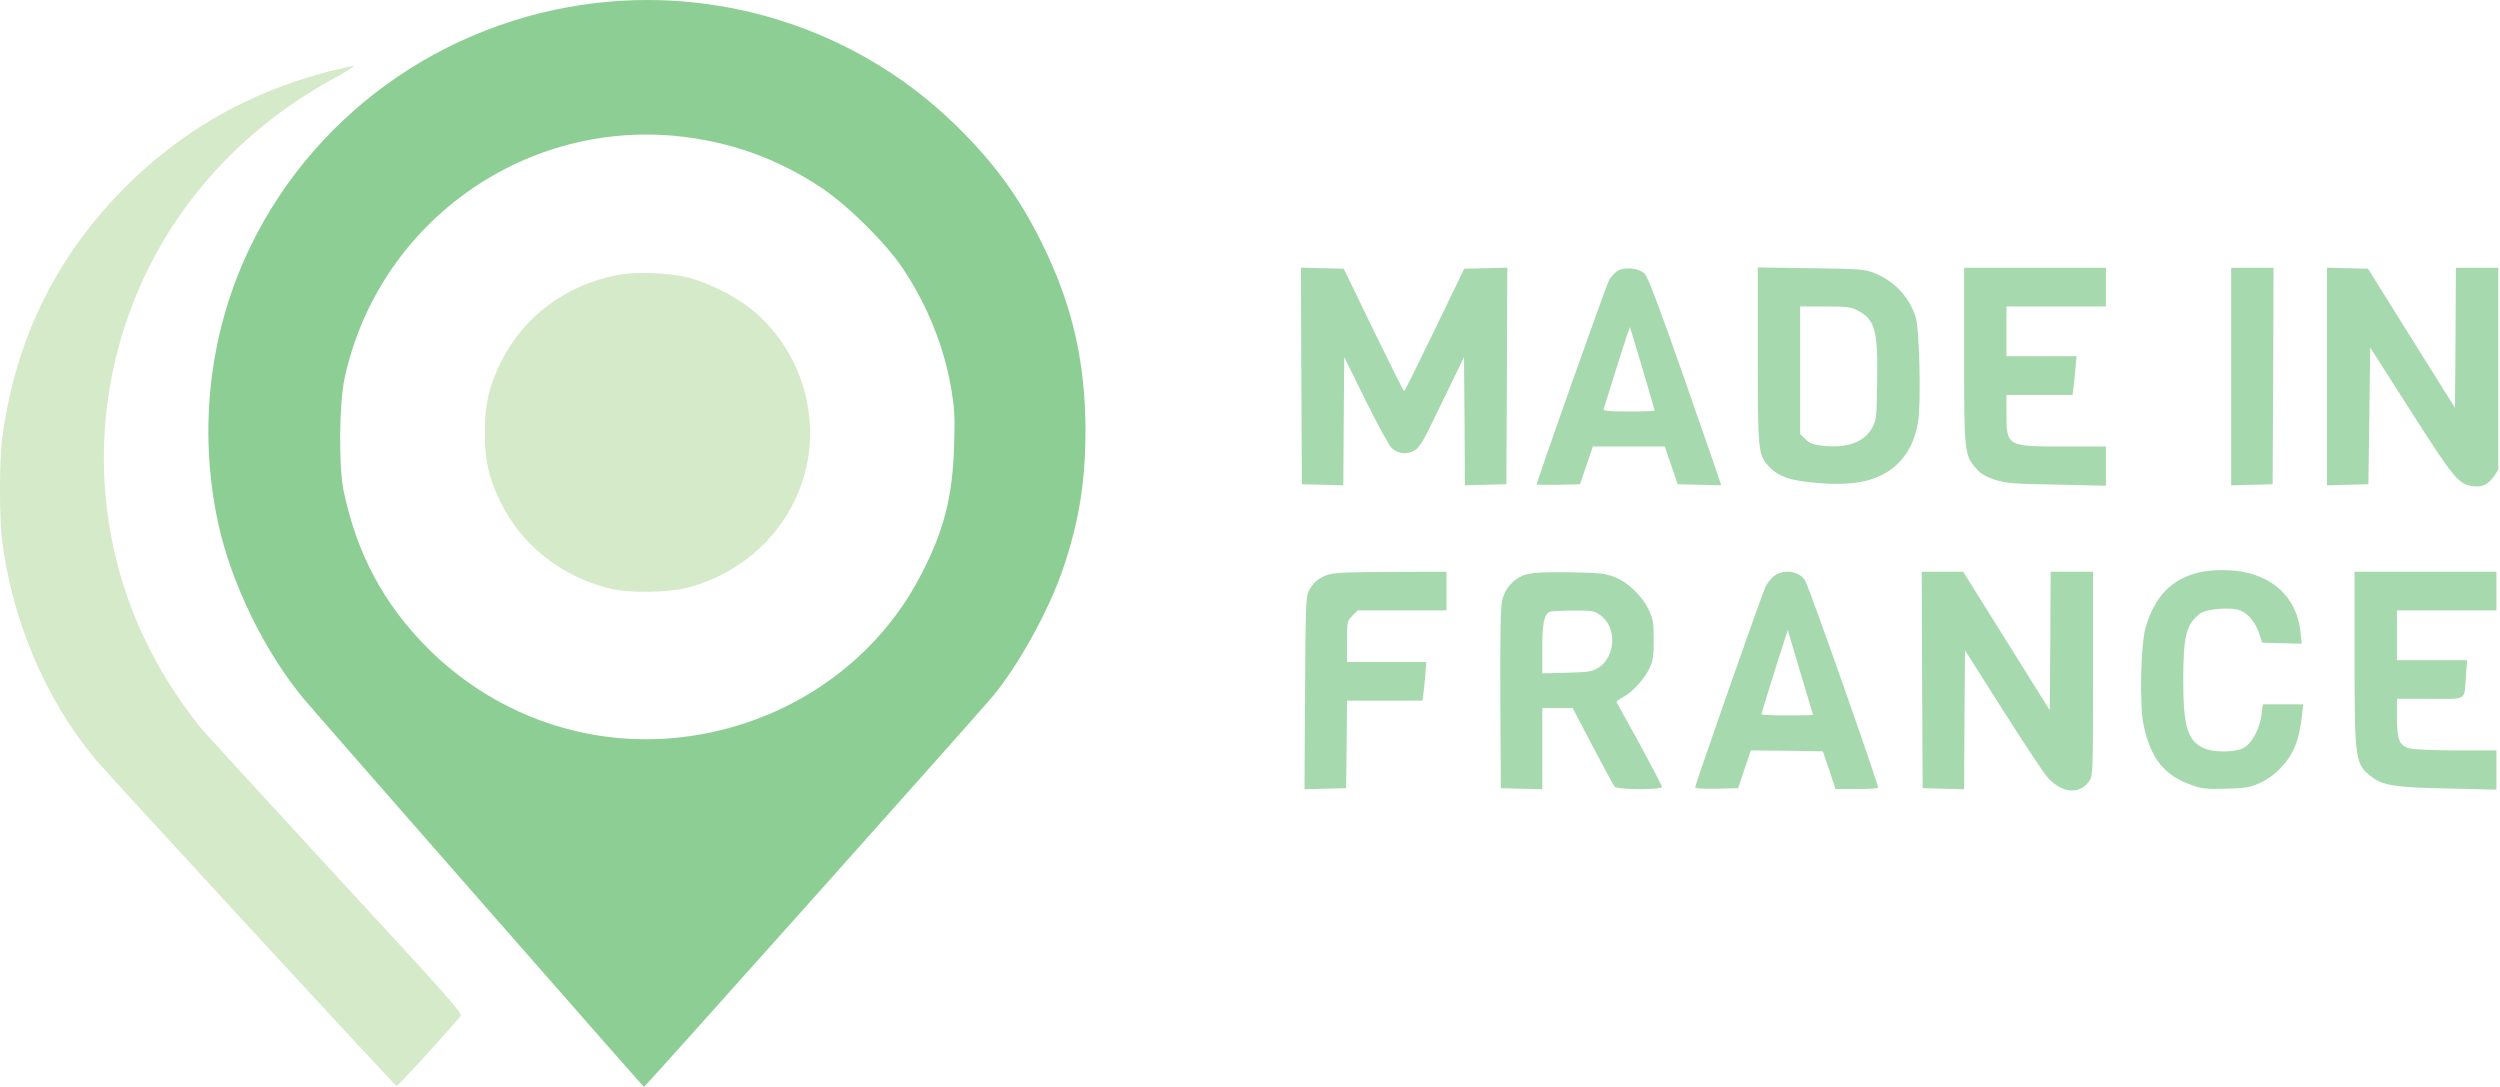
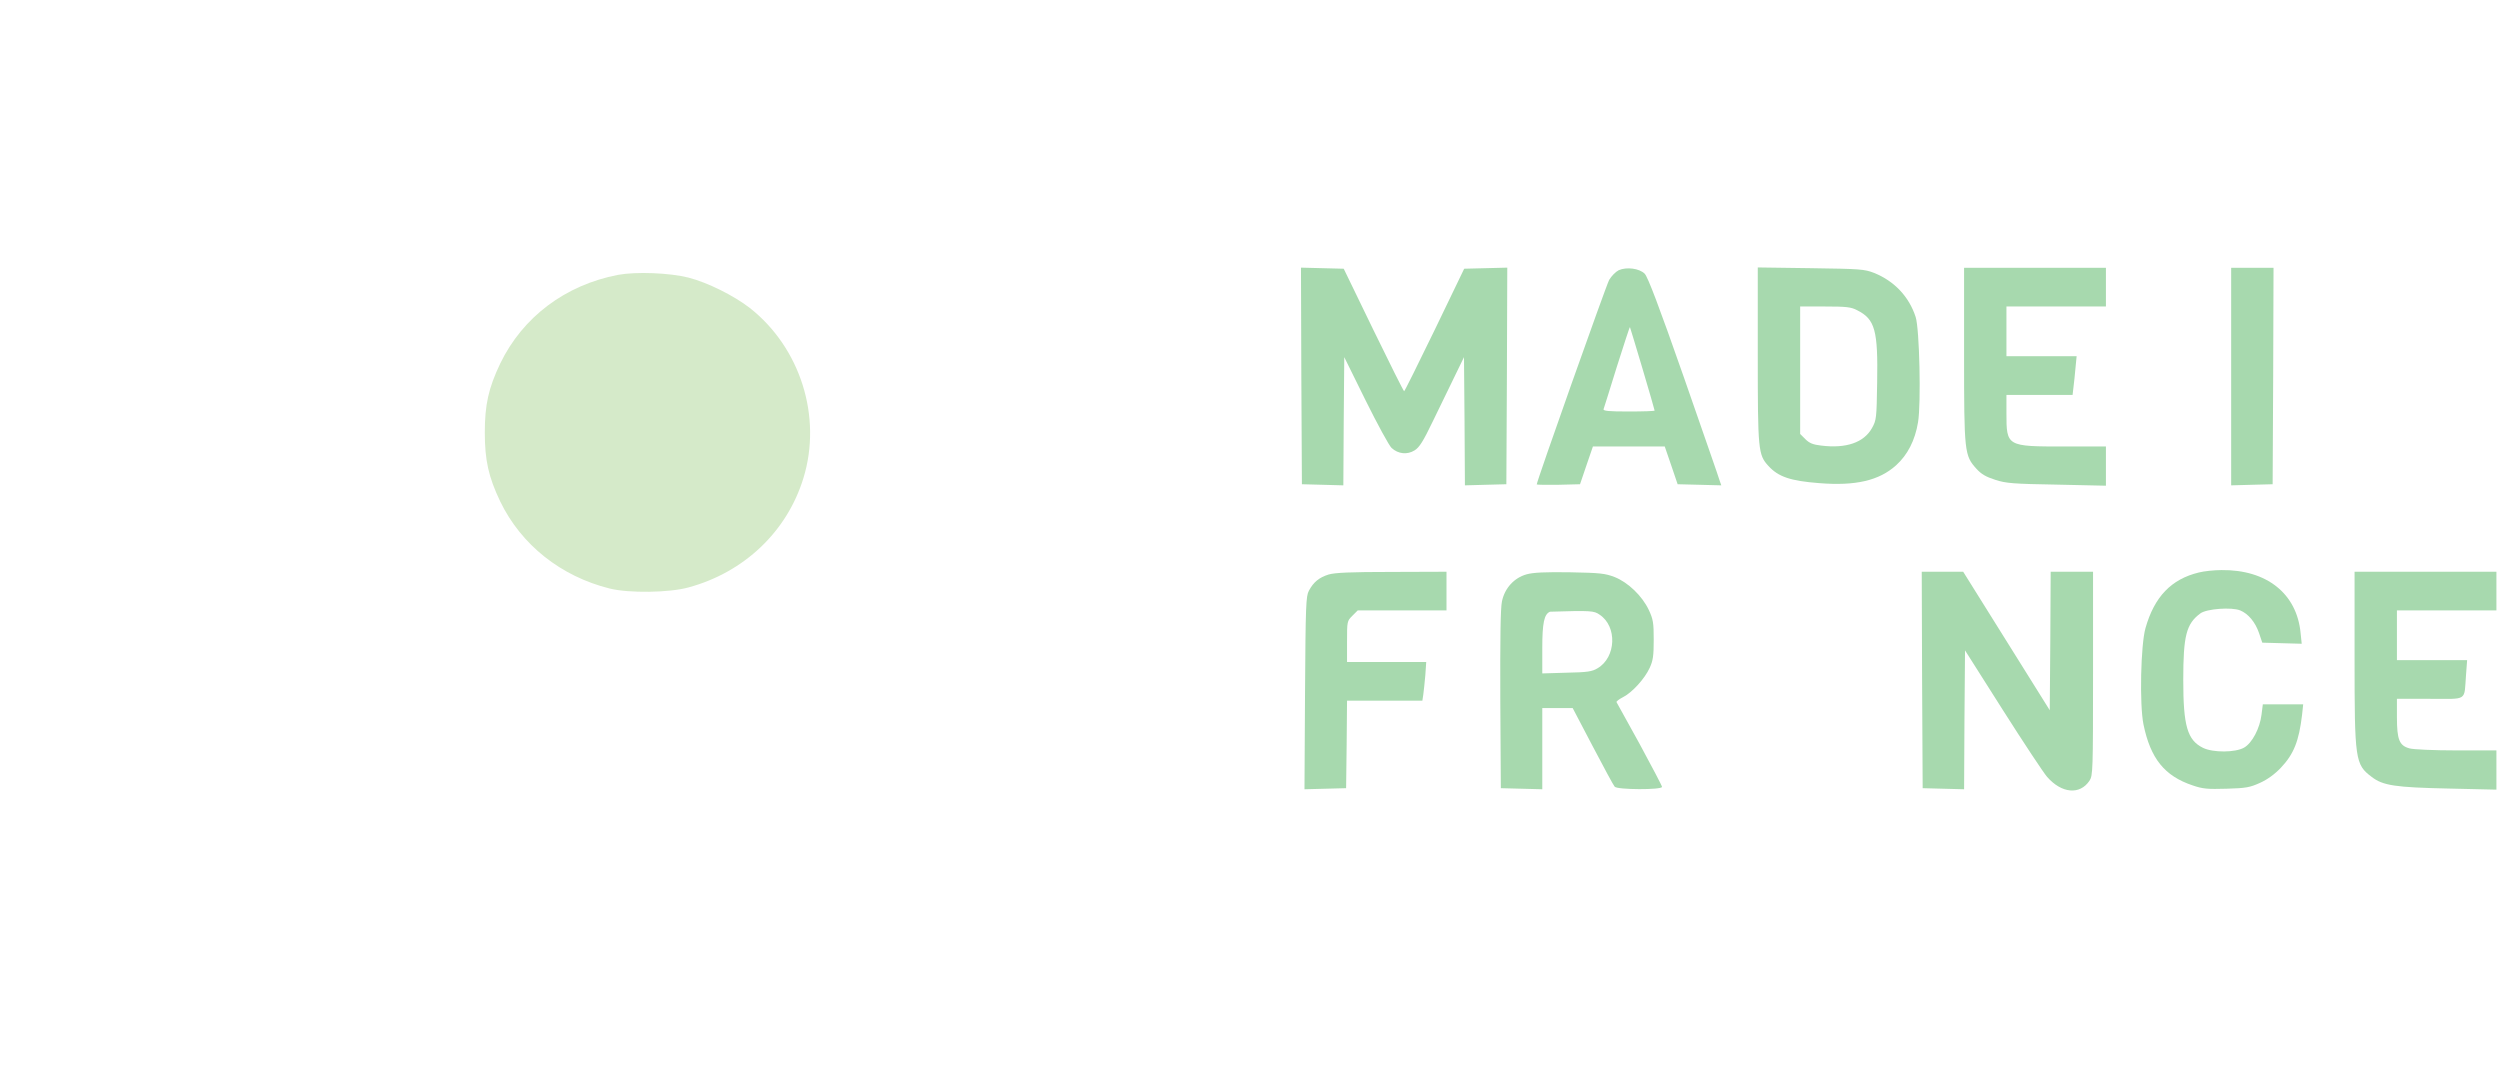
<svg xmlns="http://www.w3.org/2000/svg" width="92" height="40" viewBox="0 0 92 40" fill="none">
-   <path d="M22.491 0.055C16.757 0.529 11.72 3.946 9.233 9.036C7.707 12.161 7.28 15.767 8.026 19.238C8.5 21.448 9.734 23.983 11.185 25.725C11.625 26.253 23.643 39.966 23.698 40C23.725 40.014 36.095 26.165 36.57 25.582C37.532 24.396 38.61 22.43 39.119 20.932C39.708 19.197 39.946 17.726 39.946 15.828C39.939 13.3 39.458 11.205 38.353 8.969C37.505 7.247 36.577 5.979 35.153 4.59C31.818 1.336 27.175 -0.331 22.491 0.055ZM24.864 5.003C26.816 5.193 28.585 5.817 30.225 6.908C31.195 7.552 32.618 8.962 33.228 9.884C34.13 11.239 34.74 12.758 35.004 14.296C35.126 15.022 35.146 15.313 35.112 16.391C35.058 18.268 34.74 19.523 33.899 21.142C32.137 24.566 28.639 26.843 24.68 27.169C21.359 27.433 18.126 26.233 15.74 23.854C14.12 22.227 13.137 20.39 12.649 18.085C12.459 17.191 12.479 14.839 12.683 13.91C13.903 8.291 19.143 4.461 24.864 5.003Z" fill="#8DCE95" />
  <path d="M22.748 10.114C20.803 10.487 19.237 11.666 18.41 13.374C17.976 14.283 17.841 14.9 17.841 15.916C17.841 16.933 17.976 17.55 18.41 18.458C19.183 20.051 20.64 21.21 22.437 21.658C23.142 21.834 24.633 21.814 25.338 21.617C27.385 21.061 28.964 19.563 29.567 17.591C30.259 15.333 29.452 12.798 27.595 11.334C26.998 10.873 26.043 10.399 25.338 10.216C24.64 10.04 23.413 9.992 22.748 10.114Z" fill="#D5EAC9" />
-   <path d="M12.12 2.624C9.11 3.403 6.589 4.854 4.453 7.043C1.993 9.579 0.556 12.568 0.081 16.12C-0.027 16.947 -0.027 19.089 0.081 19.916C0.461 22.878 1.695 25.759 3.504 27.934C3.986 28.511 14.513 39.932 14.594 39.966C14.635 39.98 16.329 38.129 16.946 37.397C17.034 37.295 16.539 36.74 12.418 32.279C9.876 29.521 7.619 27.053 7.395 26.796C7.178 26.531 6.772 25.982 6.5 25.576C3.769 21.529 3.091 16.526 4.63 11.89C5.911 8.06 8.588 4.908 12.269 2.895C12.75 2.637 13.076 2.427 13.001 2.427C12.926 2.434 12.533 2.522 12.12 2.624Z" fill="#D5EAC9" />
  <path d="M47.889 13.835L47.91 17.82L48.669 17.84L49.435 17.861L49.449 15.502L49.469 13.143L50.255 14.736C50.689 15.61 51.116 16.397 51.211 16.485C51.455 16.709 51.787 16.742 52.058 16.573C52.234 16.465 52.377 16.234 52.729 15.502C52.98 14.987 53.339 14.248 53.529 13.855L53.875 13.143L53.895 15.502L53.909 17.861L54.675 17.84L55.434 17.82L55.454 13.835L55.468 9.849L54.675 9.869L53.882 9.889L52.797 12.14C52.194 13.38 51.692 14.397 51.672 14.397C51.652 14.397 51.143 13.38 50.54 12.14L49.449 9.889L48.662 9.869L47.876 9.849L47.889 13.835Z" fill="#A7D9AE" />
  <path d="M59.568 9.944C59.46 9.998 59.297 10.161 59.216 10.303C59.1 10.52 56.552 17.705 56.552 17.827C56.552 17.84 56.911 17.847 57.352 17.84L58.145 17.82L58.382 17.122L58.619 16.431H59.941H61.263L61.5 17.122L61.737 17.82L62.537 17.84L63.344 17.861L63.289 17.705C63.269 17.617 62.666 15.902 61.968 13.889C61.053 11.272 60.639 10.188 60.524 10.072C60.327 9.876 59.86 9.815 59.568 9.944ZM60.443 13.563C60.687 14.39 60.89 15.082 60.89 15.109C60.89 15.129 60.463 15.143 59.934 15.143C59.195 15.143 58.985 15.122 59.012 15.055C59.026 15.014 59.25 14.309 59.5 13.496C59.758 12.689 59.968 12.031 59.982 12.038C59.988 12.052 60.199 12.736 60.443 13.563Z" fill="#A7D9AE" />
  <path d="M64.686 13.055C64.686 16.58 64.7 16.736 65.08 17.149C65.446 17.549 65.893 17.698 66.944 17.779C68.286 17.888 69.153 17.685 69.777 17.122C70.197 16.742 70.475 16.207 70.584 15.536C70.699 14.851 70.638 12.099 70.496 11.665C70.252 10.913 69.709 10.344 68.971 10.045C68.604 9.903 68.462 9.896 66.639 9.869L64.686 9.842V13.055ZM68.34 11.415C69.004 11.747 69.113 12.153 69.079 14.085C69.059 15.393 69.052 15.461 68.889 15.753C68.591 16.288 67.933 16.512 67.018 16.397C66.72 16.363 66.585 16.309 66.435 16.159L66.246 15.97V13.624V11.279H67.161C67.94 11.279 68.123 11.299 68.34 11.415Z" fill="#A7D9AE" />
  <path d="M72.278 13.062C72.278 16.654 72.292 16.763 72.733 17.251C72.909 17.447 73.085 17.549 73.424 17.657C73.817 17.786 74.088 17.807 75.688 17.834L77.498 17.874V17.149V16.431H75.973C73.844 16.431 73.837 16.431 73.837 15.204V14.533H75.051H76.271L76.305 14.241C76.325 14.085 76.359 13.767 76.379 13.529L76.42 13.109H75.125H73.837V12.194V11.279H75.668H77.498V10.567V9.856H74.888H72.278V13.062Z" fill="#A7D9AE" />
  <path d="M82.107 13.855V17.861L82.873 17.84L83.633 17.82L83.653 13.835L83.666 9.856H82.887H82.107V13.855Z" fill="#A7D9AE" />
-   <path d="M85.632 13.855V17.861L86.398 17.84L87.157 17.82L87.191 15.305L87.225 12.791L88.723 15.136C90.323 17.644 90.478 17.827 91.028 17.895C91.353 17.935 91.576 17.82 91.78 17.522L91.936 17.291V13.577V9.856H91.156H90.377L90.363 12.431L90.343 15.007L88.743 12.452L87.143 9.889L86.391 9.869L85.632 9.849V13.855Z" fill="#A7D9AE" />
  <path d="M80.92 21.067C79.903 21.311 79.28 21.962 78.954 23.114C78.778 23.731 78.731 25.927 78.88 26.659C79.138 27.913 79.653 28.557 80.69 28.903C81.063 29.032 81.239 29.045 81.937 29.025C82.656 29.005 82.798 28.977 83.171 28.808C83.442 28.686 83.713 28.489 83.937 28.252C84.411 27.75 84.601 27.276 84.716 26.307L84.757 25.92H84.018H83.272L83.225 26.293C83.164 26.802 82.879 27.344 82.581 27.513C82.262 27.696 81.442 27.703 81.069 27.52C80.493 27.235 80.344 26.713 80.344 25.026C80.344 23.392 80.453 22.958 80.975 22.572C81.205 22.402 82.127 22.335 82.439 22.463C82.737 22.585 82.995 22.897 83.13 23.29L83.252 23.65L83.977 23.67L84.703 23.69L84.662 23.297C84.526 21.846 83.415 20.959 81.747 20.979C81.476 20.979 81.103 21.02 80.92 21.067Z" fill="#A7D9AE" />
  <path d="M48.893 21.142C48.547 21.25 48.337 21.419 48.168 21.738C48.059 21.935 48.046 22.267 48.025 25.5L48.005 29.045L48.771 29.025L49.537 29.005L49.557 27.391L49.571 25.785H50.96H52.343L52.377 25.561C52.397 25.446 52.424 25.12 52.452 24.849L52.485 24.361H51.028H49.571V23.609C49.571 22.87 49.571 22.857 49.767 22.66L49.964 22.463H51.597H53.231V21.752V21.04L51.218 21.047C49.693 21.047 49.123 21.074 48.893 21.142Z" fill="#A7D9AE" />
-   <path d="M56.18 21.135C55.719 21.264 55.373 21.643 55.272 22.131C55.217 22.375 55.204 23.555 55.211 25.751L55.231 29.005L55.997 29.025L56.756 29.045V27.547V26.056H57.319H57.874L58.613 27.466C59.02 28.239 59.379 28.91 59.42 28.95C59.508 29.066 61.162 29.072 61.162 28.957C61.162 28.916 60.789 28.212 60.342 27.384C59.888 26.558 59.501 25.866 59.488 25.839C59.474 25.812 59.583 25.731 59.725 25.656C60.064 25.486 60.525 24.978 60.708 24.578C60.83 24.314 60.857 24.138 60.857 23.548C60.857 22.918 60.837 22.789 60.674 22.443C60.43 21.928 59.915 21.433 59.42 21.236C59.068 21.101 58.891 21.081 57.773 21.06C56.864 21.047 56.424 21.067 56.18 21.135ZM58.864 22.619C59.522 23.053 59.474 24.192 58.79 24.592C58.593 24.714 58.41 24.741 57.658 24.755L56.756 24.782V23.853C56.756 22.924 56.824 22.599 57.041 22.511C57.088 22.491 57.468 22.47 57.881 22.47C58.559 22.463 58.661 22.477 58.864 22.619Z" fill="#A7D9AE" />
-   <path d="M65.324 21.169C65.208 21.243 65.046 21.433 64.971 21.596C64.822 21.901 62.382 28.869 62.382 28.977C62.382 29.018 62.714 29.032 63.175 29.025L63.961 29.005L64.198 28.306L64.429 27.615L65.757 27.628L67.079 27.649L67.317 28.34L67.547 29.038H68.313C68.74 29.038 69.099 29.018 69.113 28.984C69.147 28.916 66.564 21.562 66.422 21.352C66.212 21.026 65.697 20.938 65.324 21.169ZM66.72 26.307C66.72 26.32 66.293 26.327 65.771 26.327C65.249 26.327 64.822 26.307 64.822 26.286C64.822 26.246 65.33 24.599 65.649 23.622L65.791 23.189L66.252 24.741C66.51 25.595 66.72 26.3 66.72 26.307Z" fill="#A7D9AE" />
+   <path d="M56.18 21.135C55.719 21.264 55.373 21.643 55.272 22.131C55.217 22.375 55.204 23.555 55.211 25.751L55.231 29.005L55.997 29.025L56.756 29.045V27.547V26.056H57.319H57.874L58.613 27.466C59.02 28.239 59.379 28.91 59.42 28.95C59.508 29.066 61.162 29.072 61.162 28.957C61.162 28.916 60.789 28.212 60.342 27.384C59.888 26.558 59.501 25.866 59.488 25.839C59.474 25.812 59.583 25.731 59.725 25.656C60.064 25.486 60.525 24.978 60.708 24.578C60.83 24.314 60.857 24.138 60.857 23.548C60.857 22.918 60.837 22.789 60.674 22.443C60.43 21.928 59.915 21.433 59.42 21.236C59.068 21.101 58.891 21.081 57.773 21.06C56.864 21.047 56.424 21.067 56.18 21.135ZM58.864 22.619C59.522 23.053 59.474 24.192 58.79 24.592C58.593 24.714 58.41 24.741 57.658 24.755L56.756 24.782V23.853C56.756 22.924 56.824 22.599 57.041 22.511C58.559 22.463 58.661 22.477 58.864 22.619Z" fill="#A7D9AE" />
  <path d="M70.733 25.019L70.754 29.005L71.513 29.025L72.279 29.045L72.292 26.49L72.313 23.934L73.702 26.124C74.468 27.33 75.2 28.435 75.329 28.584C75.865 29.201 76.542 29.262 76.895 28.727C77.017 28.537 77.024 28.374 77.024 24.782V21.04H76.244H75.465L75.451 23.589L75.431 26.137L73.838 23.589L72.245 21.04H71.479H70.72L70.733 25.019Z" fill="#A7D9AE" />
  <path d="M86.648 24.205C86.648 27.981 86.669 28.13 87.279 28.591C87.692 28.91 88.153 28.977 90.092 29.018L91.868 29.059V28.334V27.615H90.397C89.584 27.615 88.804 27.581 88.668 27.54C88.296 27.439 88.207 27.222 88.207 26.395V25.717H89.428C90.831 25.717 90.675 25.819 90.749 24.849L90.79 24.294H89.502H88.207V23.378V22.463H90.038H91.868V21.752V21.04H89.258H86.648V24.205Z" fill="#A7D9AE" />
</svg>